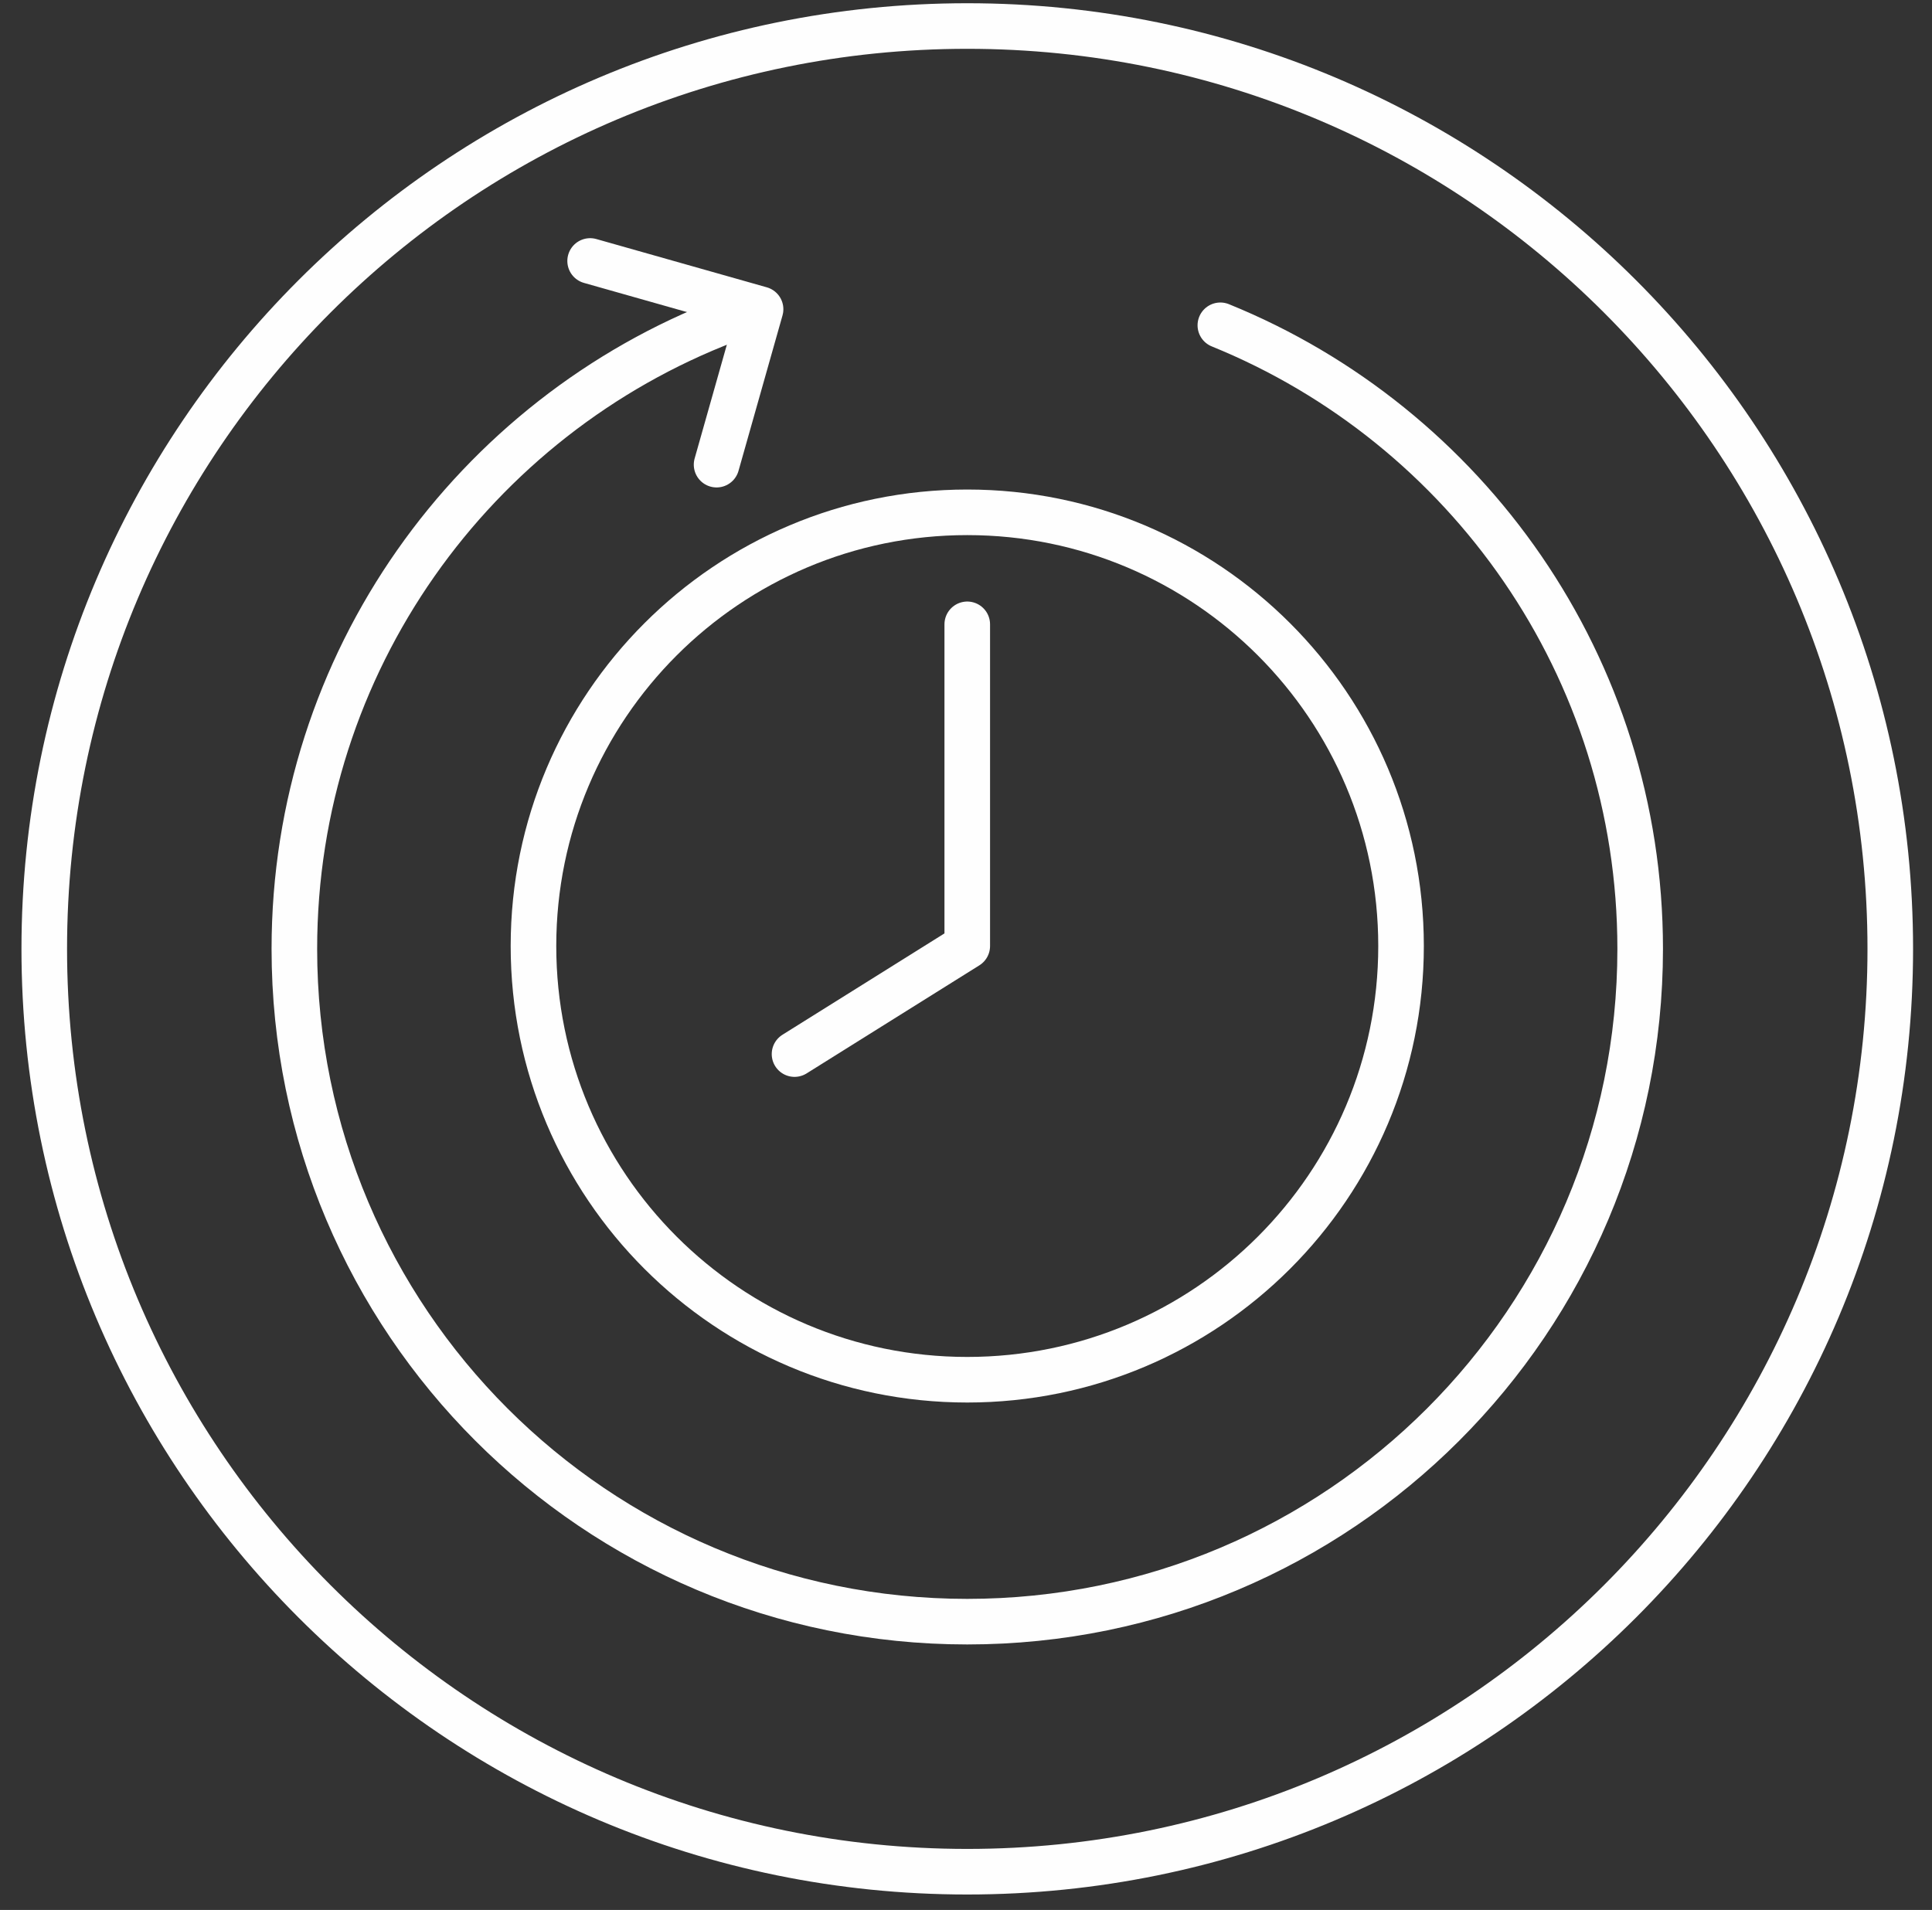
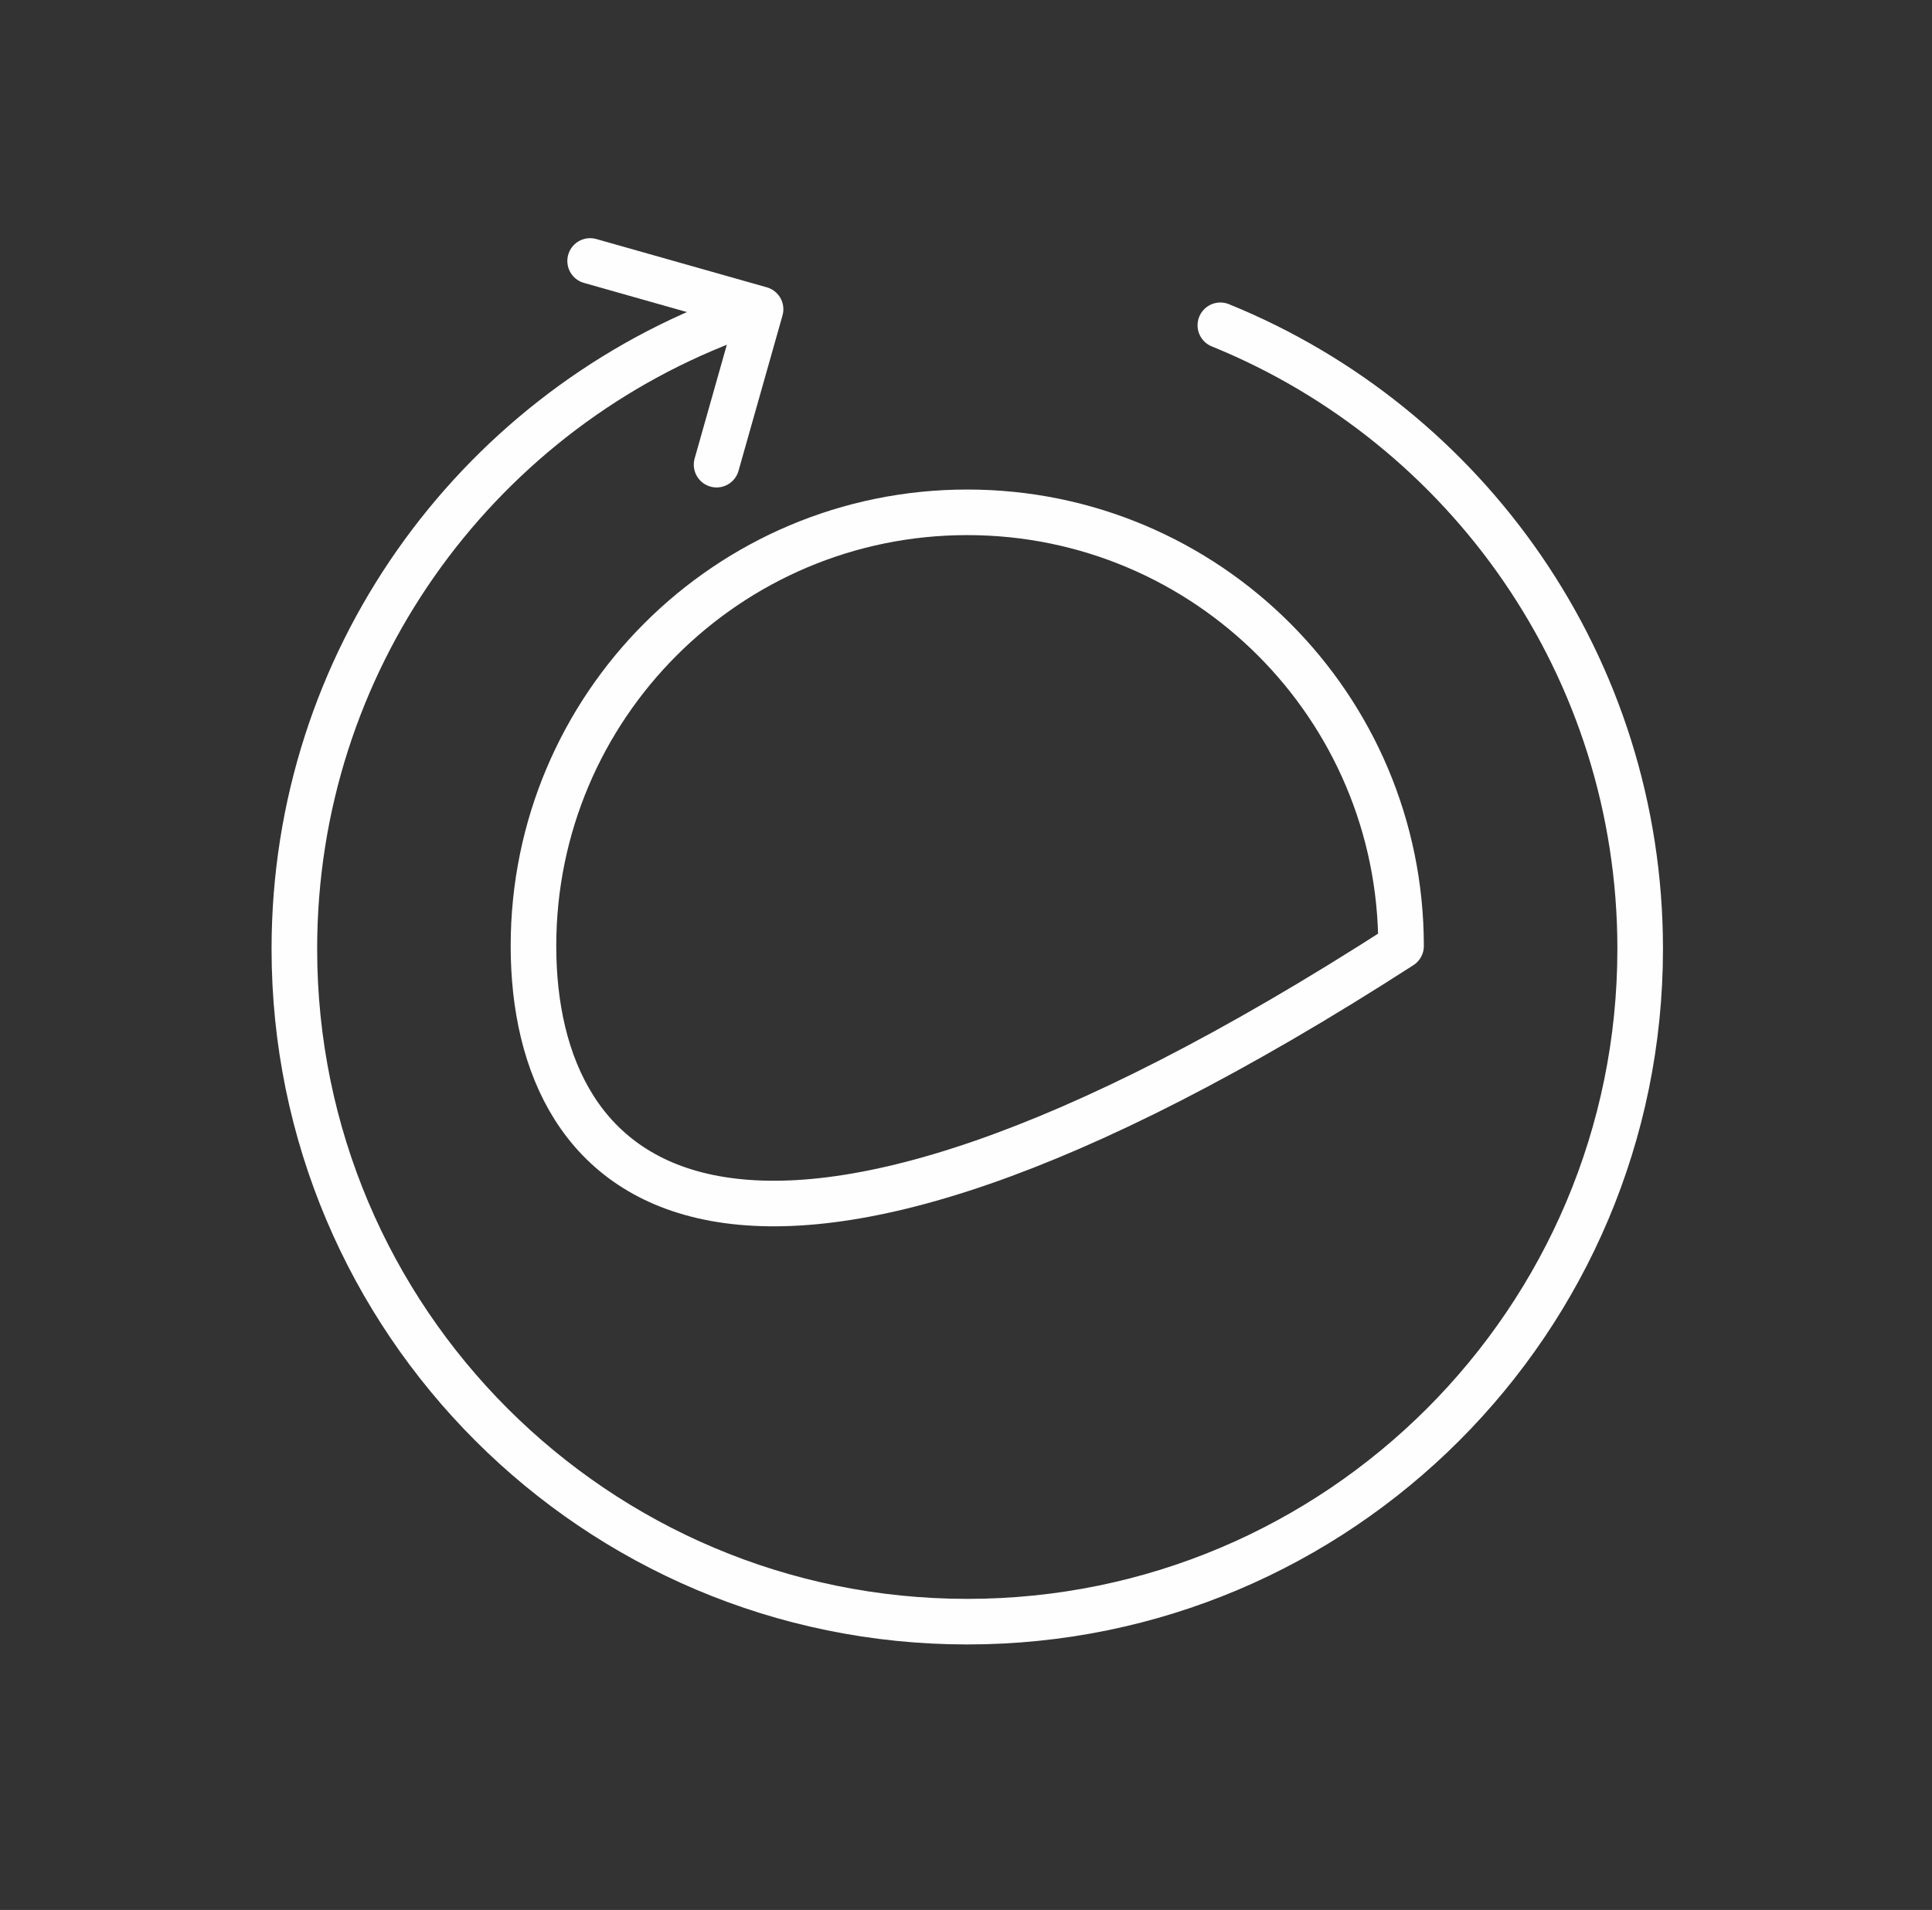
<svg xmlns="http://www.w3.org/2000/svg" width="89px" height="88px" viewBox="0 0 89 88" version="1.1">
  <rect x="0" y="0" width="89" height="88" fill="#333333" stroke="none" />
  <title>7037767D-BDEA-4E95-B4C6-E9ECE272671C</title>
  <g id="Page-1" stroke="none" stroke-width="1" fill="none" fill-rule="evenodd" stroke-linecap="round" stroke-linejoin="round">
    <g id="exports" transform="translate(-1363, -652)" stroke="#FEFEFE" stroke-width="2.1">
      <g id="te-optimized-peak-asset" transform="translate(1365.039, 653.199)">
-         <path d="M85.039,42.52 C85.039,66.003 66.002,85.04 42.519,85.04 C19.036,85.04 0,66.003 0,42.52 C0,19.037 19.036,0 42.519,0 C66.002,0 85.039,19.037 85.039,42.52 Z" id="Stroke-1" />
        <path d="M54.178,13.789 C65.52,18.396 73.518,29.524 73.518,42.52 C73.518,59.64 59.64,73.519 42.52,73.519 C25.4,73.519 11.521,59.64 11.521,42.52 C11.521,29.298 19.8,18.009 31.456,13.554" id="Stroke-3" />
        <polyline id="Stroke-5" points="25.146 10.825 32.998 13.049 30.971 20.21" />
-         <path d="M62.502,42.389 C62.502,53.425 53.555,62.372 42.519,62.372 C31.482,62.372 22.536,53.425 22.536,42.389 C22.536,31.353 31.482,22.406 42.519,22.406 C53.555,22.406 62.502,31.353 62.502,42.389 Z" id="Stroke-7" />
-         <polyline id="Stroke-9" points="42.519 27.567 42.519 42.389 34.562 47.368" />
+         <path d="M62.502,42.389 C31.482,62.372 22.536,53.425 22.536,42.389 C22.536,31.353 31.482,22.406 42.519,22.406 C53.555,22.406 62.502,31.353 62.502,42.389 Z" id="Stroke-7" />
      </g>
    </g>
  </g>
</svg>